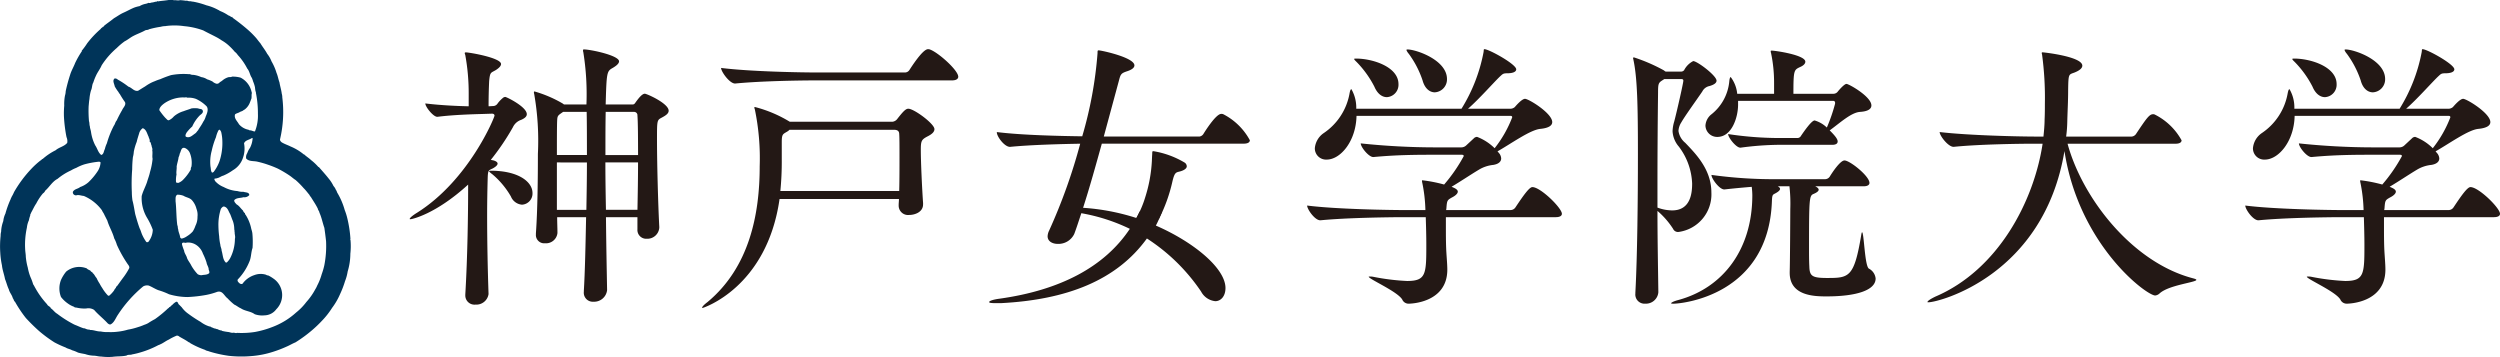
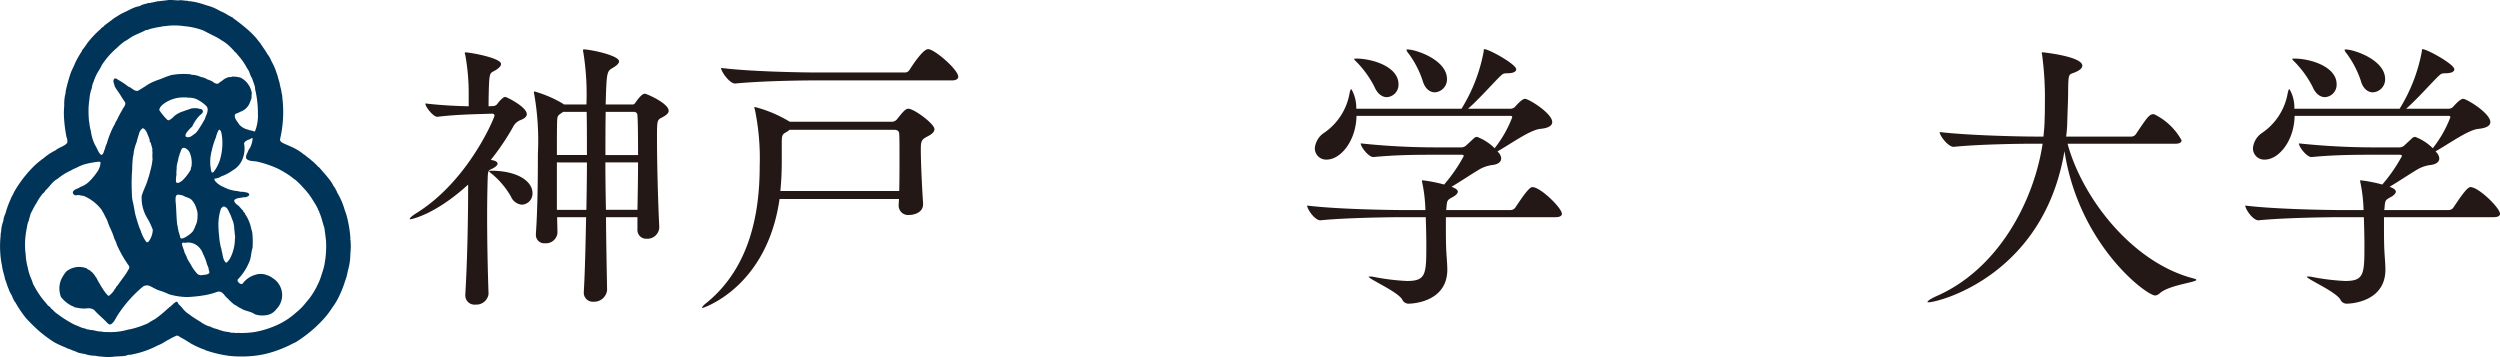
<svg xmlns="http://www.w3.org/2000/svg" width="245" height="35">
  <g data-name="グループ 45970">
    <g data-name="グループ 45969">
      <g data-name="グループ 45966">
        <path data-name="パス 125644" d="M17.023.032c.216-.044.4.053.624-.018a5.576 5.576 0 01.582.063c.13-.045.235.069.382.042.094 0 .208.043.313.043a7.81 7.81 0 011.3.357 4.757 4.757 0 011.191.471c.061 0 .074.051.131.078a4.187 4.187 0 01.839.444c.134.025.228.148.366.173l.021-.035c.051.016-.021.062.021.088a19.264 19.264 0 011.533 1.208 8.561 8.561 0 01.8.808c.138.174.26.34.4.5.21.349.47.662.659 1.018a2.856 2.856 0 01.427.748 5.173 5.173 0 01.49 1.132c.129.288.17.617.285.914.058.374.182.738.225 1.112a1.254 1.254 0 01.053.362 11.664 11.664 0 01-.219 4.1c-.024.131.055.216.15.3.278.174.591.269.885.416a5.161 5.161 0 011.289.775h.036c.206.2.477.363.675.554a5.034 5.034 0 01.712.67l.063.025c.312.358.65.732.939 1.1a3.456 3.456 0 01.486.747 1.2 1.2 0 01.241.392c.081.078.087.211.16.315a6.939 6.939 0 01.7 1.65 5.84 5.84 0 01.261.835 11.707 11.707 0 01.3 1.982.142.142 0 00.008.137 6.721 6.721 0 01-.016 1.324 6.093 6.093 0 01-.262 1.739 4.486 4.486 0 01-.261.957 9.131 9.131 0 01-.483 1.26 6.576 6.576 0 01-.784 1.353 7.85 7.85 0 01-1.019 1.291 11.777 11.777 0 01-.935.891 13.291 13.291 0 01-1.638 1.2c-.3.12-.574.292-.868.415a11.459 11.459 0 01-1.3.5 9.112 9.112 0 01-2.176.429 11.331 11.331 0 01-2.2-.028 12.174 12.174 0 01-1.878-.417c-.14-.068-.305-.061-.434-.164a8.66 8.66 0 01-1.435-.65c-.061-.073-.137-.082-.2-.123-.279-.2-.583-.348-.879-.522a.364.364 0 00-.257-.105 5.138 5.138 0 00-.782.392c-.3.131-.566.358-.853.471a.826.826 0 01-.182.076 8.926 8.926 0 01-1.767.714 6.6 6.6 0 01-.789.189c-.167.079-.4-.005-.55.114-.441.1-.911.061-1.358.124a5.393 5.393 0 01-1.119-.025c-.286 0-.5-.088-.781-.088a2.813 2.813 0 01-.786-.15c-.248-.053-.464-.078-.719-.154a3.119 3.119 0 00-.581-.228c-.19-.121-.437-.138-.626-.269a9.829 9.829 0 01-1.094-.5 12.91 12.91 0 01-1.52-1.122 18.068 18.068 0 01-1.287-1.27 12.023 12.023 0 01-1.058-1.583c-.131-.094-.117-.25-.219-.355-.072-.312-.322-.558-.391-.871-.157-.321-.234-.675-.373-1.006-.08-.454-.253-.869-.3-1.348a7.928 7.928 0 01-.167-1.264 9.363 9.363 0 01.037-1.618 1.38 1.38 0 01.049-.407 3.281 3.281 0 01.212-1.043 2.161 2.161 0 01.208-.732 9.154 9.154 0 01.513-1.416c.017-.079.069-.138.089-.217a3.773 3.773 0 00.249-.486 11.936 11.936 0 011.722-2.305 7.977 7.977 0 01.874-.79c.081-.025.124-.141.211-.147a5.82 5.82 0 011.267-.851c.351-.306.829-.359 1.132-.721a.954.954 0 00-.069-.565 14.223 14.223 0 01-.252-2.018 8.661 8.661 0 01.029-1.068 4.305 4.305 0 01.074-.985 1.709 1.709 0 00.071-.434 15.687 15.687 0 01.427-1.583c.122-.418.347-.78.5-1.182a8.966 8.966 0 01.662-1.158.03.03 0 01-.02-.033 7.63 7.63 0 00.541-.741 9.578 9.578 0 011.321-1.4c.035-.094.158-.121.209-.207.078.007.1-.078.146-.122.305-.243.63-.461.939-.715.314-.181.591-.39.915-.537.372-.16.72-.368 1.086-.514a3.1 3.1 0 01.513-.139 1.817 1.817 0 01.589-.226 1.007 1.007 0 00.289-.1c.086.052.21 0 .3-.028.182 0 .322-.087.5-.087.037-.016.028-.043.054-.061.052.061.111.028.183.018.32-.043.669-.069 1-.128.121.023.322-.028.427.032m-.8 2.54a1.547 1.547 0 00-.453.061 8.509 8.509 0 00-1.164.248c-.114.09-.269.045-.39.115-.356.2-.747.332-1.115.523-.312.154-.573.391-.887.544a6.538 6.538 0 00-.764.648 7.724 7.724 0 00-1.484 1.7c-.147.351-.4.665-.559 1.02a5 5 0 00-.259.661c-.14.226-.105.532-.226.772a4.048 4.048 0 00-.154.855c-.045.233-.054.476-.081.718a11.5 11.5 0 00.036 1.454c.061.147.026.339.087.5.007.191.087.364.112.555a4.208 4.208 0 00.418 1.321c.209.3.268.677.579.93.262-.06.246-.384.358-.573a2.7 2.7 0 01.2-.572 9 9 0 01.685-1.725c.124-.154.134-.362.279-.513a11.35 11.35 0 01.53-1.014c.1-.252.409-.488.28-.782a8.392 8.392 0 01-.487-.758c-.028-.079-.122-.105-.129-.2a4.083 4.083 0 01-.391-.589c-.036-.246-.255-.56-.012-.768a.351.351 0 01.305.106 7.81 7.81 0 011.051.695c.332.094.568.494.949.4.226-.137.452-.285.678-.416a4.467 4.467 0 01.45-.287 3.484 3.484 0 01.514-.235 4.164 4.164 0 01.52-.192 10.931 10.931 0 011.062-.4 6.586 6.586 0 011.746-.094c.14-.026.243.086.4.063a2.534 2.534 0 01.817.224 1.389 1.389 0 01.574.216 3.2 3.2 0 01.521.211.957.957 0 00.408.225.357.357 0 00.322-.157 1.549 1.549 0 00.305-.21 1.618 1.618 0 01.493-.263c.13-.048.271.01.392-.068a2.808 2.808 0 01.844.1 2.075 2.075 0 011.087 1.461c.043.018 0 .081 0 .114-.028.182.008.32-.036.5-.052.086-.064.2-.115.286a1.549 1.549 0 01-.493.724c-.061.06-.15.077-.208.145a1.794 1.794 0 01-.289.121c-.146.117-.349.122-.495.252-.112.393.226.663.384.957a1.633 1.633 0 00.955.549c.044.068.12.041.19.06.15.017.289.121.427.094a4.165 4.165 0 00.288-1.727 10.17 10.17 0 00-.185-1.985c-.035-.059.019-.146-.045-.192a3.627 3.627 0 01-.058-.415 3.256 3.256 0 00-.191-.59 2.087 2.087 0 00-.115-.332c-.2-.28-.216-.643-.451-.913a5.93 5.93 0 00-.836-1.226c-.13-.129-.208-.3-.371-.4a6 6 0 00-.54-.572 3.909 3.909 0 00-.764-.567 5 5 0 00-.53-.322c-.427-.225-.854-.424-1.272-.652a7.288 7.288 0 00-1.869-.417 6.481 6.481 0 00-1.832-.008M24.7 13.517c-.243.192-.658.2-.784.531a2.7 2.7 0 01-.1 1.4 2.185 2.185 0 01-.993 1.235 4.88 4.88 0 01-.949.532c-.216.049-.392.224-.624.25-.07.059-.2-.01-.254.088.047.066.047.155.1.208a2.164 2.164 0 00.819.565 3.369 3.369 0 001.365.4 1.672 1.672 0 00.579.071c.21.078.559.027.572.321a.626.626 0 01-.572.207c-.285.1-.668.035-.9.288-.033.174.13.3.225.417.272.147.4.4.627.6a.531.531 0 00.183.259c.044.034-.018.111.058.133a3.987 3.987 0 01.577 1.424 2.536 2.536 0 01.1.392 8.8 8.8 0 01.021 1.461c-.157.441-.122.931-.32 1.363a5.436 5.436 0 01-1.134 1.732c-.068.18.105.3.227.408.078.018.175.061.247 0a2.32 2.32 0 011.162-.844A1.746 1.746 0 0126 26.904c.1.018.157.1.262.081a3 3 0 01.5.293 1.96 1.96 0 01.317 3.026 1.472 1.472 0 01-1.153.6 2.169 2.169 0 01-.966-.113c-.408-.3-.936-.289-1.356-.575-.224-.089-.418-.269-.643-.365a5.986 5.986 0 01-.662-.615c-.329-.236-.482-.786-1.007-.636a6.977 6.977 0 01-1.068.3 13.259 13.259 0 01-1.844.21 6.643 6.643 0 01-1.814-.272 7.067 7.067 0 00-1.044-.4c-.319-.116-.617-.322-.941-.451a.769.769 0 00-.554.084 12.5 12.5 0 00-2.476 2.782c-.219.32-.348.739-.695.93-.116.046-.21-.024-.3-.094-.411-.454-.939-.861-1.328-1.314a1.008 1.008 0 00-.765-.145 3.254 3.254 0 01-.945-.081c-.108-.018-.2 0-.263-.086a2.272 2.272 0 01-.585-.306 3.018 3.018 0 01-.694-.657 2.292 2.292 0 010-1.662 3.679 3.679 0 01.506-.818 2 2 0 012.025-.315c.094.124.25.142.371.238.038.12.183.1.213.226.17.119.222.329.372.474a3.6 3.6 0 00.312.57 3.207 3.207 0 00.243.408 3.857 3.857 0 00.566.747c.041.028.079.007.13 0a3.017 3.017 0 00.462-.5.757.757 0 01.157-.236c.053-.04.016-.164.112-.164.193-.258.375-.52.563-.774a6.752 6.752 0 00.646-.993c.071-.154-.051-.3-.138-.415a12.056 12.056 0 01-1.064-1.9 3.145 3.145 0 00-.259-.626c-.157-.608-.5-1.14-.675-1.74l-.292-.574c-.058-.157-.18-.286-.239-.444a4.3 4.3 0 00-1.775-1.4c-.246-.017-.5-.138-.739-.058a.346.346 0 01-.261-.1.3.3 0 01-.07-.243c.15-.289.487-.278.713-.471a2.416 2.416 0 00.81-.468 6.123 6.123 0 00.938-1.132 1.766 1.766 0 00.252-.809c-.025-.053-.086-.053-.128-.078a8.491 8.491 0 00-1.454.263 4.378 4.378 0 00-.8.345 3.079 3.079 0 00-.521.253 5.722 5.722 0 00-1.313.824c-.513.263-.791.8-1.209 1.16a.557.557 0 01-.225.268 5.181 5.181 0 00-.652.985c-.2.285-.329.6-.5.894-.016.094-.113.175-.088.279a2.438 2.438 0 00-.13.469 2.286 2.286 0 00-.2.729 7.843 7.843 0 00-.159 2.27c.017.183.053.388.053.573a5.858 5.858 0 00.193 1.069 4.858 4.858 0 00.268.938 4.892 4.892 0 01.259.7c.089.118.143.253.219.376a8.084 8.084 0 001.147 1.581c.069.184.31.209.368.393.232.156.371.392.614.531a10.866 10.866 0 001.609 1.025 1.854 1.854 0 00.279.121c.233.1.453.2.693.279.175-.01.305.13.469.121.072.037.133-.007.192.05.341-.013.679.16 1.02.142a2.61 2.61 0 00.693.059 5.712 5.712 0 001.043-.041 5.532 5.532 0 00.939-.193 6.249 6.249 0 00.939-.234 5.122 5.122 0 00.663-.24 2.031 2.031 0 00.373-.159 7.277 7.277 0 01.678-.4 11.509 11.509 0 001.315-1.086c.075.045.021-.068.086-.079.119-.024.173-.164.285-.217a1.422 1.422 0 01.383-.312c.166-.051.181.147.261.246.1.084.19.189.288.283a2.69 2.69 0 00.616.618 13.393 13.393 0 001.239.819 2.883 2.883 0 00.839.441c.06.025.118-.025.163.063a2.1 2.1 0 01.332.138c.122-.01.21.077.32.069a.953.953 0 00.289.114c.052.033.111-.036.129.051a4.951 4.951 0 00.609.112c.175.01.355.121.537.071.124 0 .236.069.348.017a8.541 8.541 0 001.757-.088 9.155 9.155 0 001.686-.478 7.267 7.267 0 002.357-1.433 5.648 5.648 0 00.992-1.019 6.3 6.3 0 00.884-1.259 2.115 2.115 0 00.183-.357 5.553 5.553 0 00.442-1.113 6.622 6.622 0 00.254-.867 9.8 9.8 0 00.173-2.376 37.16 37.16 0 00-.166-1.3c-.175-.5-.269-1.02-.485-1.495-.015-.15-.14-.244-.155-.382-.192-.4-.445-.757-.671-1.132-.042-.06-.123-.122-.14-.208-.19-.224-.381-.487-.579-.676a8.324 8.324 0 00-.793-.8c-.2-.12-.372-.29-.584-.432a11.244 11.244 0 00-1.146-.678 9.773 9.773 0 00-.938-.374 9.168 9.168 0 00-1.122-.321c-.348-.07-.8 0-1.053-.306a.737.737 0 01.114-.528 1.736 1.736 0 01.259-.5 2.358 2.358 0 00.263-.957zm-6.746-3.971a3.3 3.3 0 00-1.84.574c-.226.164-.5.4-.5.677a6.506 6.506 0 00.6.765c.105.078.217.287.366.208a1.384 1.384 0 00.458-.359 2.579 2.579 0 01.975-.521c.249-.1.511-.166.755-.267a2.5 2.5 0 01.652 0c.148.085.383.008.453.225.061.2-.132.329-.268.435a3.615 3.615 0 00-.766 1.113 4.337 4.337 0 00-.55.592c-.057.122-.164.259-.077.407.368.183.643-.136.921-.32.114-.078.171-.207.273-.3.162-.286.369-.547.509-.843a1.552 1.552 0 00.245-.513c.13-.3.3-.7.094-.993a3.543 3.543 0 00-1.058-.737 2.06 2.06 0 00-.834-.113c-.121-.081-.271.007-.411-.035m-3.954 3.016a.887.887 0 00-.364.522c-.08.267-.173.539-.236.825a5.106 5.106 0 00-.285.974 2.625 2.625 0 01-.087.52 11.294 11.294 0 00-.07 1.189 18.005 18.005 0 00-.035 2.252 5.7 5.7 0 00.063.81c.12.427.18.887.268 1.33.129.47.267.941.434 1.4.1.183.147.386.225.573a4.123 4.123 0 00.434.768.228.228 0 00.194-.016 2 2 0 00.435-1.186 6.587 6.587 0 00-.578-1.2 3.774 3.774 0 01-.51-2.1c.12-.477.365-.9.523-1.373.094-.332.224-.644.292-.985a6.542 6.542 0 00.254-1.3c-.061-.269.025-.558-.035-.836.06-.154-.061-.295-.061-.451-.08-.13-.045-.339-.2-.391.063-.182-.068-.329-.1-.494-.155-.3-.21-.695-.566-.826m7.545.157c-.064-.025-.084.024-.13.06a2.822 2.822 0 00-.244.67 7.678 7.678 0 00-.414 1.327 4.1 4.1 0 00-.122 1.546c.051.219.015.471.187.63 0-.037.035-.062.051-.1l.044.034a3.956 3.956 0 00.6-1.077 5.714 5.714 0 00.279-2.057 4.359 4.359 0 00-.1-.766.532.532 0 00-.154-.269m-3.433 1.781c-.366-.089-.355.357-.487.556a1.2 1.2 0 01-.113.355c-.036.32-.147.6-.189.911.022.27-.058.505-.013.777a2.743 2.743 0 00-.049.754c.044.078.126.051.207.078a1.251 1.251 0 00.434-.26 4.657 4.657 0 00.81-1.059.435.435 0 01.06-.276 2.555 2.555 0 00-.139-1.3.911.911 0 00-.521-.539m-.73 4.588c-.21.123-.157.408-.166.627.088.773.068 1.59.17 2.355.072.131.03.271.089.408.02.279.167.523.193.792.034.051.088.122.164.114a1.359 1.359 0 00.5-.227 2.54 2.54 0 00.564-.462 2.482 2.482 0 00.269-.567 1.86 1.86 0 00.2-.883 1.63 1.63 0 00-.1-.777 2.006 2.006 0 00-.434-.834c-.227-.259-.566-.269-.834-.441a1.6 1.6 0 00-.609-.107m4.6 1.162c-.138-.033-.252.117-.329.22a5.007 5.007 0 00-.243 1.653 9.324 9.324 0 00.074 1.045 4.994 4.994 0 00.117.834c.008.2.122.365.122.573.13.392.1.851.407 1.158a.217.217 0 00.106-.008 1.7 1.7 0 00.32-.407 4.176 4.176 0 00.471-1.9c.067-.252-.045-.443-.021-.7-.067-.055.021-.142-.043-.21a2.444 2.444 0 00-.138-.845c-.1-.227-.168-.46-.269-.688-.165-.258-.223-.624-.573-.724m-3.713 3.541c-.119.045-.226-.041-.336 0-.1.021-.1.113-.087.193a5.05 5.05 0 00.2.582c.029.271.226.468.289.731.1.26.3.481.415.729a4.33 4.33 0 00.629.853.776.776 0 00.371.1c.26-.062.575-.016.765-.216a.48.48 0 00-.058-.314c.008-.269-.174-.459-.21-.712a5.716 5.716 0 00-.355-.871 1.667 1.667 0 00-.58-.8 1.437 1.437 0 00-1.041-.283" fill="#003459" />
      </g>
      <g data-name="グループ 45968" fill="#231815">
        <path data-name="パス 125645" d="M51.627 11.191c0 .279-.305.444-.555.555a1.365 1.365 0 00-.807.722 23.852 23.852 0 01-2.167 3.2l.278.055c.277.085.388.2.388.307 0 .167-.221.335-.47.474-.418.192-.474.166-.5.946-.028 1-.055 2.278-.055 3.7 0 2.444.055 5.258.138 7.644v.03a1.209 1.209 0 01-1.277 1.027.9.9 0 01-1-.919v-.076c.222-3.7.277-8.063.277-10.43v-.336c-3.223 2.948-5.558 3.395-5.643 3.395-.055 0-.082 0-.082-.031 0-.084.223-.3.723-.609 5.086-3.2 7.587-9.343 7.587-9.51 0-.138-.111-.195-.251-.195l-.916.03c-.972.027-2.889.082-4.42.277h-.026c-.39 0-1.168-.972-1.168-1.31 1.391.17 2.975.252 4.251.28V9.25a20.869 20.869 0 00-.332-3.841c-.029-.107-.056-.164-.056-.193 0-.055.027-.084.111-.084.334 0 3.447.528 3.447 1.142 0 .193-.2.388-.5.585-.5.3-.582.166-.666 1.111a50.528 50.528 0 00-.055 2.447l.5-.028a.53.53 0 00.388-.252 2.994 2.994 0 01.5-.527.387.387 0 01.249-.11c.108-.006 2.109.965 2.109 1.691zm.558 7.732a1.092 1.092 0 01-1.031 1.136 1.282 1.282 0 01-1.083-.8 8.142 8.142 0 00-1.807-2.17c-.223-.165-.335-.278-.335-.3s.057-.059.137-.059c2.674-.009 4.119 1.051 4.119 2.192zm13.343-8.069c0 .281-.307.476-.669.669-.473.251-.473.251-.473 2.171 0 2.334.112 6.45.224 8.537v.086a1.173 1.173 0 01-1.223 1.081.861.861 0 01-.919-.921v-1.194h-3.084c.028 2.839.082 5.448.111 7.12v.03a1.28 1.28 0 01-1.334 1.136.883.883 0 01-.945-.975v-.084c.112-1.861.167-4.472.222-7.227h-2.836c0 .557.028 1.053.028 1.529v.028a1.129 1.129 0 01-1.221 1 .812.812 0 01-.89-.867v-.107c.166-2.282.195-5.561.195-7.788a26.535 26.535 0 00-.363-5.865.524.524 0 01-.027-.169c0-.058.027-.083.053-.083a11.854 11.854 0 012.781 1.192l.113.085h2.2a25.878 25.878 0 00-.306-5.118.542.542 0 01-.028-.193.074.074 0 01.083-.084c.64 0 3.447.586 3.447 1.168 0 .222-.278.445-.611.64-.586.335-.611.388-.7 3.587H62c.165 0 .222-.113.3-.223.223-.308.611-.832.891-.832.195.005 2.337.948 2.337 1.67zm-8.034.111h-2.309c-.527.365-.556.365-.584.864-.025.615-.025 1.866-.025 3.363h2.944c-.001-1.527-.001-2.977-.026-4.227zm-2.919 4.953v4.647h2.89c.028-1.561.054-3.144.054-4.644zm7.892-4.587a.325.325 0 00-.3-.365h-2.809c-.026 1.226-.026 2.671-.026 4.228h3.2c-.007-1.639-.007-3.057-.062-3.865zm-3.14 4.587c0 1.532.026 3.116.055 4.644h3.088c.028-1.475.058-3.112.058-4.644z" />
        <path data-name="パス 125646" d="M90.46 20.036c0 .752-.807 1.03-1.363 1.03a.92.92 0 01-1.028-.922v-.054c0-.194.028-.365.028-.589h-11.7c-1.251 8.73-7.534 10.679-7.534 10.679-.053 0-.053 0-.053-.025 0-.085.137-.258.528-.555 4.113-3.422 5.112-8.624 5.112-13.3a23.616 23.616 0 00-.471-5.559 1.245 1.245 0 01-.056-.2.061.061 0 01.056-.055 12.576 12.576 0 013.418 1.445h10.064a.684.684 0 00.473-.277c.585-.752.836-1 1.081-1 .558 0 2.56 1.476 2.56 2 0 .278-.249.5-.695.723-.585.309-.64.448-.64 1.336 0 1.086.111 3.586.223 5.2zM80.008 7.879c-1.584 0-5.421.058-7.951.306h-.028c-.528 0-1.363-1.165-1.363-1.527 2.893.362 7.839.446 9.48.446h8.54a.523.523 0 00.441-.25c.112-.168 1.281-2.032 1.809-2.032a.413.413 0 01.193.027c.806.278 2.78 2.031 2.78 2.671 0 .168-.14.359-.612.359zm-2.642 4.842a1.007 1.007 0 01-.253.193c-.416.249-.5.249-.5 1.058v1.694a29.488 29.488 0 01-.138 3.055h11.648c.028-1.052.028-2.278.028-3.332s0-1.922-.028-2.251c0-.307-.195-.418-.5-.418z" />
        <path data-name="パス 125647" d="M153.065 20.948c0 .167-.139.335-.61.335h-10.758v.894c0 .716 0 1.469.028 2.163.025.672.112 1.507.112 2.084 0 3.315-3.727 3.336-3.753 3.336a.677.677 0 01-.669-.415c-.5-.8-3.279-2-3.279-2.224 0-.023.027-.023.108-.023a1.656 1.656 0 01.308.023 21.989 21.989 0 003.335.415c1.866 0 1.892-.663 1.892-3.531 0-.887-.026-1.806-.055-2.722h-2.058c-1.556 0-5.751.058-8.256.306h-.027c-.528 0-1.283-1.082-1.283-1.445 2.867.362 8.093.444 9.7.444h1.889a14.784 14.784 0 00-.305-2.669.74.74 0 01-.028-.193c0-.057 0-.057.054-.057a14.231 14.231 0 012.114.416 15.522 15.522 0 001.921-2.781c0-.081-.03-.138-.195-.138h-2.668c-1.556 0-3.613 0-5.978.223h-.027c-.445 0-1.225-.974-1.225-1.337a69.88 69.88 0 007.255.391h2.585a.712.712 0 00.529-.223l.78-.724a.524.524 0 01.25-.083 4.956 4.956 0 011.723 1.113 11.491 11.491 0 001.723-3.03c0-.112-.081-.142-.166-.142h-15.092c-.055 2.507-1.584 4.286-2.921 4.286a1.1 1.1 0 01-1.164-1.114 2 2 0 01.861-1.476 5.934 5.934 0 002.53-3.833c.053-.307.11-.477.193-.477a3.614 3.614 0 01.474 1.919h10.313a16.193 16.193 0 002.166-5.564c.026-.193 0-.276.084-.276.444 0 3.114 1.473 3.114 1.974 0 .25-.333.389-.889.389-.415 0-.446.084-.726.335-.609.586-2.053 2.223-3.111 3.141h4.143a.676.676 0 00.445-.166c.026-.025.666-.807 1-.807.363 0 2.668 1.416 2.668 2.278 0 .336-.331.587-1.191.669-1 .114-2.838 1.447-4.172 2.2l.166.193a.881.881 0 01.194.5c0 .33-.279.557-.777.636a3.383 3.383 0 00-1.416.475c-.834.5-1.781 1.141-2.668 1.666l.138.062c.333.138.471.276.471.416 0 .194-.251.415-.584.577-.443.258-.475.279-.53 1.029 0 .061-.025.138-.025.2h6.31a.581.581 0 00.471-.251c.777-1.167 1.363-2 1.666-2 .808.002 2.893 2.055 2.893 2.613zM137.051 8.242a1.213 1.213 0 01-1.138 1.279c-.444 0-.915-.3-1.224-1.028a9.9 9.9 0 00-1.723-2.4c-.164-.164-.253-.244-.253-.3s.061-.053.17-.053c1.636-.001 4.168.808 4.168 2.502zm4.753-.5a1.267 1.267 0 01-1.193 1.306c-.47 0-.971-.336-1.2-1.171a9.452 9.452 0 00-1.357-2.613 1.243 1.243 0 01-.225-.361c0-.027.027-.056.111-.056.838.001 3.864 1.032 3.864 2.896z" />
-         <path data-name="パス 125648" d="M168.221 7.907c0 .25-.305.415-.7.528a1 1 0 00-.695.531c-.583.859-1.694 2.388-2.058 3.03a1.722 1.722 0 00-.278.835 1.843 1.843 0 00.667 1.168c.975 1.026 2.558 2.583 2.558 4.861a3.715 3.715 0 01-3.225 3.872.526.526 0 01-.53-.309 7.973 7.973 0 00-1.529-1.753c0 2.811.058 5.592.087 7.957v.02a1.223 1.223 0 01-1.281 1.112.9.9 0 01-.971-.994v-.085c.193-3.563.25-9.232.25-13.6 0-4.7-.057-7.455-.444-9.231a.882.882 0 00-.031-.139.077.077 0 01.087-.086 16.732 16.732 0 012.945 1.279.51.51 0 00.166.113h1.475a.393.393 0 00.331-.14 2.033 2.033 0 01.89-.889c.395.003 2.286 1.422 2.286 1.92zm-2.391 10.1a6.371 6.371 0 00-1.308-3.644 2.506 2.506 0 01-.611-1.5 3.766 3.766 0 01.167-.972c.224-.835.89-3.756.89-3.979 0-.11-.059-.164-.2-.164h-1.667l-.252.164c-.332.223-.36.362-.36 1.2a730.556 730.556 0 00-.058 8.814v2.418a4.229 4.229 0 001.45.276c1.81-.007 1.948-1.727 1.948-2.616zm17.982 9.285c0 1.144-1.86 1.755-4.806 1.755-1.167 0-3.615-.032-3.615-2.312v-.107c.03-.672.058-5.7.058-6.15a14.929 14.929 0 00-.084-2.223h-1.138c.138.085.219.17.219.255 0 .16-.249.333-.524.472-.223.107-.252.192-.275.747-.339 9.264-8.872 10.034-9.649 10.034-.169 0-.223 0-.223-.053s.251-.19.668-.3c4.447-1.194 7.285-5.005 7.285-10.267a7.576 7.576 0 00-.058-.833c-.751.062-1.639.139-2.669.255h-.028c-.473 0-1.25-1.058-1.25-1.423a44.8 44.8 0 006.56.418h4.588a.555.555 0 00.441-.246c.253-.418 1.031-1.589 1.448-1.589.528 0 2.447 1.53 2.447 2.2 0 .166-.14.332-.584.332h-4.728c.224.117.335.223.335.332 0 .137-.17.277-.5.416-.416.171-.445.418-.445 5.2 0 .7 0 1.336.029 1.892.026.951.249 1.145 1.75 1.145 2.144 0 2.642-.054 3.335-4.2.028-.193.06-.279.084-.279.193 0 .253 3.318.67 3.562a1.229 1.229 0 01.658.964zm-.415-16.96c0 .331-.305.581-1.113.634-.887.059-2 1.114-2.975 1.81.615.61.782.891.782 1.087 0 .164-.112.329-.529.329h-5.283a30.018 30.018 0 00-3.7.279h-.029c-.417 0-1.194-1-1.194-1.332a33.926 33.926 0 005 .388h1.783a.4.4 0 00.363-.222c.305-.445 1.03-1.5 1.335-1.5a2.909 2.909 0 011.194.695 16.645 16.645 0 00.807-2.337v-.081a.17.17 0 00-.167-.195h-9.339v.361c0 1.253-.612 3.17-2.031 3.17a1.145 1.145 0 01-1.167-1.112 1.525 1.525 0 01.528-1.056 4.673 4.673 0 001.809-3.282c.026-.277.081-.415.14-.415a3.22 3.22 0 01.636 1.639h3.613v-1.03a14.076 14.076 0 00-.3-2.975.366.366 0 01-.027-.166c0-.06.027-.06.114-.06.3 0 3.275.419 3.275 1.086 0 .2-.193.391-.53.53-.583.279-.638.306-.638 2.614h3.92a.55.55 0 00.39-.168c.221-.279.694-.8.889-.8.221-.008 2.443 1.241 2.443 2.109z" />
        <path data-name="パス 125649" d="M215.241 27.429c0 .245-2.724.5-3.612 1.337a.748.748 0 01-.417.193c-.861 0-7.479-4.954-8.895-14.154-2.028 12.209-12.343 14.818-13.314 14.818-.085 0-.112 0-.112-.022 0-.117.362-.333.778-.535 6.115-2.609 9.645-9.287 10.508-14.983h-.751c-1.529 0-5.479.055-7.95.307h-.029c-.526 0-1.361-1.086-1.361-1.45 2.834.337 7.864.445 9.451.445h.722c.055-.554.112-1.139.112-1.664.028-.587.028-1.088.028-1.59a31.666 31.666 0 00-.28-4.808.319.319 0 01-.027-.14.06.06 0 01.056-.057c.14 0 3.919.416 3.919 1.308 0 .279-.335.5-.752.669-.582.22-.612.081-.637 1.7 0 1.138-.058 2.028-.085 3.139a12.462 12.462 0 01-.111 1.445h6.367a.575.575 0 00.473-.246c1-1.5 1.308-1.947 1.667-1.947a.382.382 0 01.168.026 6.127 6.127 0 012.638 2.53c0 .168-.137.336-.61.336h-10.564c1.447 5.336 6.365 11.68 12.37 13.207.167.05.25.083.25.136z" />
        <path data-name="パス 125650" d="M245 20.948c0 .167-.138.335-.611.335h-10.758v.894c0 .716 0 1.469.028 2.163.028.672.111 1.507.111 2.084 0 3.315-3.726 3.336-3.751 3.336a.679.679 0 01-.669-.415c-.5-.8-3.279-2-3.279-2.224 0-.023.028-.023.112-.023a1.653 1.653 0 01.306.023 21.955 21.955 0 003.335.415c1.862 0 1.889-.663 1.889-3.531 0-.887-.028-1.806-.054-2.722H229.6c-1.556 0-5.754.058-8.258.306h-.024c-.528 0-1.28-1.082-1.28-1.445 2.863.362 8.089.444 9.7.444h1.893a15.291 15.291 0 00-.306-2.669.7.7 0 01-.029-.193c0-.057 0-.057.057-.057a14.386 14.386 0 012.111.416 15.708 15.708 0 001.922-2.781c0-.081-.03-.138-.2-.138h-2.668c-1.556 0-3.612 0-5.977.223h-.027c-.444 0-1.222-.974-1.222-1.337a69.867 69.867 0 007.254.391h2.586a.712.712 0 00.529-.223l.777-.724a.529.529 0 01.25-.083 4.91 4.91 0 011.724 1.113 11.509 11.509 0 001.724-3.03c0-.112-.083-.142-.168-.142h-15.094c-.053 2.507-1.584 4.286-2.918 4.286a1.1 1.1 0 01-1.167-1.114 2.006 2.006 0 01.857-1.476 5.927 5.927 0 002.534-3.833c.055-.307.11-.477.193-.477a3.573 3.573 0 01.473 1.919h10.314a16.2 16.2 0 002.169-5.564c.027-.193 0-.276.083-.276.446 0 3.113 1.473 3.113 1.974 0 .25-.333.389-.889.389-.418 0-.445.084-.723.335-.612.586-2.056 2.223-3.113 3.141h4.142a.677.677 0 00.444-.166c.028-.025.666-.807 1-.807.358 0 2.668 1.416 2.668 2.278 0 .336-.335.587-1.2.669-1 .114-2.833 1.447-4.169 2.2l.165.193a.891.891 0 01.2.5c0 .33-.28.557-.78.636a3.386 3.386 0 00-1.417.475c-.834.5-1.78 1.141-2.67 1.666l.14.062c.332.138.47.276.47.416 0 .194-.249.415-.582.577-.445.258-.473.279-.528 1.029 0 .061-.028.138-.028.2h6.309a.581.581 0 00.473-.251c.776-1.167 1.361-2 1.668-2 .811.002 2.895 2.055 2.895 2.613zM228.988 8.242a1.215 1.215 0 01-1.139 1.279c-.445 0-.917-.3-1.223-1.028a9.883 9.883 0 00-1.724-2.4c-.166-.164-.251-.244-.251-.3s.058-.053.17-.053c1.639-.001 4.167.808 4.167 2.502zm4.754-.5a1.268 1.268 0 01-1.2 1.306c-.47 0-.973-.336-1.194-1.171a9.49 9.49 0 00-1.361-2.613 1.169 1.169 0 01-.223-.361c0-.027.028-.056.111-.056.838.001 3.867 1.032 3.867 2.896z" />
        <g data-name="グループ 45967">
-           <path data-name="パス 125651" d="M119.876 11.19a.429.429 0 00-.2-.027c-.527 0-1.641 1.8-1.747 1.974a.56.56 0 01-.39.246h-9.368l1.474-5.444c.167-.64.2-.752.78-.945.445-.14.748-.335.748-.585 0-.779-3.249-1.474-3.5-1.474-.114 0-.114.054-.114.278a39.366 39.366 0 01-1.5 8.145c-2.087-.027-5.951-.109-8.369-.416v.03c0 .415.751 1.42 1.279 1.42h.027c2.059-.2 5.032-.278 6.864-.307a54.619 54.619 0 01-3.055 8.533 1.383 1.383 0 00-.14.534c0 .5.474.749 1 .749a1.718 1.718 0 001.611-.973c.223-.588.444-1.283.693-2.034a17.977 17.977 0 014.755 1.532c-2.475 3.722-6.811 6.01-12.758 6.844-.613.078-1.029.216-1.029.332 0 .084.223.107.7.107h.446c6.45-.332 11.341-2.224 14.314-6.339a18.517 18.517 0 015.309 5.2 1.779 1.779 0 001.391.946c.556 0 1-.5 1-1.284 0-1.948-3.13-4.518-6.823-6.126.233-.423.414-.905.618-1.371h-2.21c-.123.263-.231.479-.312.63a21.475 21.475 0 00-5.228-1c.615-1.894 1.25-4.173 1.836-6.286h13.9c.47 0 .608-.17.608-.336a6.163 6.163 0 00-2.61-2.553z" />
-           <path data-name="パス 125652" d="M116.061 15.914a8.668 8.668 0 00-3.035-1.1c-.1 0-.105.05-.108.256 0 .074-.011.161-.015.242l-.012.265-.009.236a14.093 14.093 0 01-.658 3.543 9.865 9.865 0 01-.879 2.041l2.209.1a15.4 15.4 0 001.345-3.721c.207-.852.32-.875.711-.967.371-.092.685-.273.694-.5a.456.456 0 00-.243-.395z" />
-         </g>
+           </g>
      </g>
    </g>
  </g>
</svg>